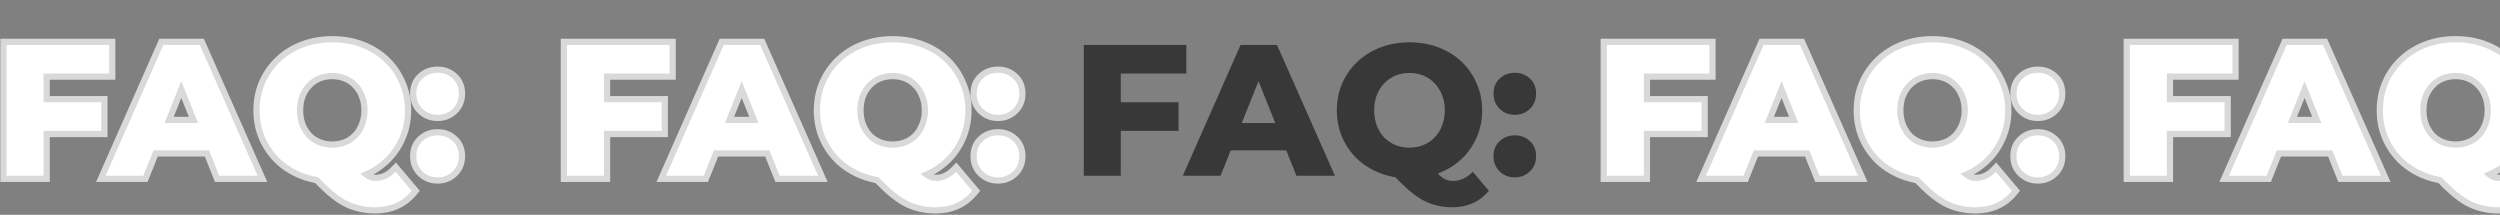
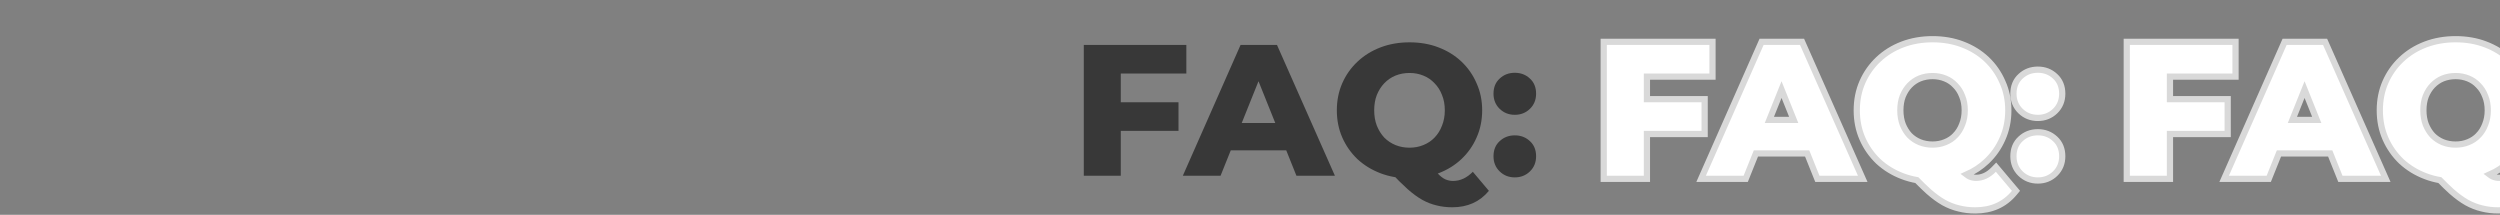
<svg xmlns="http://www.w3.org/2000/svg" width="803" height="69" viewBox="0 0 803 69" fill="none">
  <rect x="0" y="0" width="803" height="69" fill="#808080" stroke="none" />
-   <path d="M14.994 56.437V43.037H32.534H33.534V42.037V32.857V31.857H32.534H14.994V24.617H35.054H36.054V23.617V14.437V13.437H35.054H2.114H1.114V14.437V56.437V57.437H2.114H13.994H14.994V56.437ZM33.015 56.033L32.395 57.437H33.929H46.05H46.726L46.978 56.809L50.001 49.277H66.459L69.481 56.809L69.733 57.437H70.409H82.769H84.306L83.684 56.032L65.084 14.032L64.82 13.437H64.169H52.469H51.818L51.555 14.033L33.015 56.033ZM58.23 28.773L62.14 38.517H54.319L58.23 28.773ZM89.299 51.818L89.305 51.825L89.313 51.831C91.532 53.883 94.123 55.468 97.076 56.592C98.549 57.152 100.085 57.571 101.684 57.852C103.042 59.239 104.302 60.455 105.463 61.5L105.463 61.5L105.472 61.508C107.149 62.981 108.765 64.165 110.318 65.047L110.318 65.047L110.328 65.052C111.919 65.931 113.541 66.566 115.195 66.949C116.842 67.37 118.602 67.577 120.472 67.577C125.663 67.577 129.875 65.704 133.001 61.935L133.535 61.292L132.996 60.652L127.836 54.532L127.127 53.691L126.357 54.477C124.588 56.283 122.714 57.117 120.712 57.117C119.976 57.117 119.279 56.968 118.611 56.669C118.308 56.525 117.989 56.327 117.655 56.071C120.084 54.995 122.234 53.581 124.097 51.825C126.275 49.773 127.973 47.362 129.186 44.602C130.447 41.785 131.072 38.725 131.072 35.437C131.072 32.15 130.447 29.11 129.186 26.331C127.973 23.533 126.276 21.102 124.097 19.049C121.917 16.994 119.343 15.407 116.389 14.283C113.461 13.154 110.238 12.597 106.732 12.597C103.263 12.597 100.041 13.155 97.076 14.282C94.119 15.407 91.525 17.015 89.305 19.11C87.127 21.162 85.43 23.573 84.216 26.335C82.995 29.113 82.392 32.152 82.392 35.437C82.392 38.722 82.995 41.761 84.216 44.539C85.429 47.299 87.124 49.727 89.299 51.818ZM110.8 45.668L110.791 45.672C109.562 46.178 108.213 46.437 106.732 46.437C105.253 46.437 103.881 46.179 102.608 45.67C101.378 45.163 100.295 44.442 99.352 43.503C98.45 42.525 97.718 41.358 97.163 39.992C96.654 38.642 96.392 37.128 96.392 35.437C96.392 33.701 96.655 32.189 97.161 30.886C97.718 29.515 98.451 28.368 99.352 27.431C100.297 26.45 101.38 25.71 102.608 25.203C103.881 24.695 105.253 24.437 106.732 24.437C108.213 24.437 109.562 24.696 110.791 25.202L110.8 25.205C112.066 25.712 113.141 26.448 114.038 27.416L114.051 27.43L114.064 27.444C114.997 28.376 115.723 29.513 116.236 30.871L116.242 30.886L116.248 30.901C116.789 32.2 117.072 33.706 117.072 35.437C117.072 37.124 116.791 38.635 116.245 39.981L116.24 39.992L116.236 40.003C115.722 41.364 114.992 42.526 114.051 43.503L114.051 43.504C113.154 44.437 112.074 45.159 110.8 45.668ZM134.998 35.675C136.513 37.144 138.387 37.877 140.554 37.877C142.721 37.877 144.594 37.144 146.11 35.675C147.638 34.193 148.394 32.308 148.394 30.097C148.394 27.823 147.648 25.92 146.093 24.503C144.576 23.081 142.709 22.377 140.554 22.377C138.399 22.377 136.531 23.081 135.015 24.503C133.46 25.92 132.714 27.823 132.714 30.097C132.714 32.308 133.47 34.193 134.998 35.675ZM134.998 55.775C136.513 57.244 138.387 57.977 140.554 57.977C142.721 57.977 144.594 57.244 146.11 55.775C147.638 54.293 148.394 52.408 148.394 50.197C148.394 47.923 147.648 46.02 146.093 44.603C144.576 43.181 142.709 42.477 140.554 42.477C138.399 42.477 136.531 43.181 135.015 44.603C133.46 46.02 132.714 47.923 132.714 50.197C132.714 52.408 133.47 54.293 134.998 55.775Z" fill="white" stroke="#D9D9D9" stroke-width="2" />
-   <path d="M194.994 56.437V43.037H212.534H213.534V42.037V32.857V31.857H212.534H194.994V24.617H215.054H216.054V23.617V14.437V13.437H215.054H182.114H181.114V14.437V56.437V57.437H182.114H193.994H194.994V56.437ZM213.015 56.033L212.395 57.437H213.93H226.05H226.726L226.978 56.809L230.001 49.277H246.459L249.481 56.809L249.733 57.437H250.41H262.77H264.306L263.684 56.032L245.084 14.032L244.82 13.437H244.17H232.47H231.818L231.555 14.033L213.015 56.033ZM238.23 28.773L242.14 38.517H234.319L238.23 28.773ZM269.298 51.818L269.306 51.825L269.313 51.831C271.532 53.883 274.123 55.468 277.076 56.592C278.549 57.152 280.085 57.571 281.684 57.852C283.042 59.239 284.302 60.455 285.463 61.5L285.463 61.5L285.472 61.508C287.149 62.981 288.765 64.165 290.318 65.047L290.318 65.047L290.328 65.052C291.919 65.931 293.541 66.566 295.195 66.949C296.842 67.37 298.602 67.577 300.472 67.577C305.663 67.577 309.875 65.704 313.001 61.935L313.535 61.292L312.996 60.652L307.836 54.532L307.127 53.691L306.357 54.477C304.588 56.283 302.714 57.117 300.712 57.117C299.976 57.117 299.279 56.968 298.611 56.669C298.308 56.525 297.989 56.327 297.655 56.071C300.084 54.995 302.234 53.581 304.097 51.825C306.275 49.773 307.973 47.362 309.186 44.602C310.447 41.785 311.072 38.725 311.072 35.437C311.072 32.15 310.447 29.11 309.186 26.331C307.973 23.533 306.276 21.102 304.097 19.049C301.917 16.994 299.343 15.407 296.389 14.283C293.461 13.154 290.238 12.597 286.732 12.597C283.263 12.597 280.041 13.155 277.076 14.282C274.119 15.407 271.525 17.015 269.305 19.11C267.127 21.162 265.429 23.573 264.216 26.335C262.995 29.113 262.392 32.152 262.392 35.437C262.392 38.722 262.995 41.761 264.216 44.539C265.429 47.299 267.124 49.727 269.298 51.818ZM290.8 45.668L290.791 45.672C289.562 46.178 288.213 46.437 286.732 46.437C285.253 46.437 283.881 46.179 282.608 45.67C281.378 45.163 280.295 44.442 279.352 43.503C278.45 42.525 277.718 41.358 277.163 39.992C276.654 38.642 276.392 37.128 276.392 35.437C276.392 33.701 276.655 32.189 277.161 30.886C277.718 29.515 278.451 28.368 279.352 27.431C280.297 26.45 281.38 25.71 282.608 25.203C283.881 24.695 285.253 24.437 286.732 24.437C288.213 24.437 289.562 24.696 290.791 25.202L290.8 25.205C292.066 25.712 293.141 26.448 294.038 27.416L294.051 27.43L294.064 27.444C294.997 28.376 295.723 29.513 296.236 30.871L296.242 30.886L296.248 30.901C296.789 32.2 297.072 33.706 297.072 35.437C297.072 37.124 296.791 38.635 296.245 39.981L296.24 39.992L296.236 40.003C295.722 41.364 294.992 42.526 294.051 43.503L294.051 43.504C293.154 44.437 292.074 45.159 290.8 45.668ZM314.998 35.675C316.513 37.144 318.387 37.877 320.554 37.877C322.721 37.877 324.594 37.144 326.11 35.675C327.638 34.193 328.394 32.308 328.394 30.097C328.394 27.823 327.648 25.92 326.093 24.503C324.576 23.081 322.709 22.377 320.554 22.377C318.399 22.377 316.531 23.081 315.015 24.503C313.46 25.92 312.714 27.823 312.714 30.097C312.714 32.308 313.47 34.193 314.998 35.675ZM314.998 55.775C316.513 57.244 318.387 57.977 320.554 57.977C322.721 57.977 324.594 57.244 326.11 55.775C327.638 54.293 328.394 52.408 328.394 50.197C328.394 47.923 327.648 46.02 326.093 44.603C324.576 43.181 322.709 42.477 320.554 42.477C318.399 42.477 316.531 43.181 315.015 44.603C313.46 46.02 312.714 47.923 312.714 50.197C312.714 52.408 313.47 54.293 314.998 55.775Z" fill="white" stroke="#D9D9D9" stroke-width="2" />
  <path d="M359.154 32.857H378.534V42.037H359.154V32.857ZM359.994 56.437H348.114V14.437H381.054V23.617H359.994V56.437ZM379.93 56.437L398.47 14.437H410.17L428.77 56.437H416.41L401.89 20.257H406.57L392.05 56.437H379.93ZM390.07 48.277L393.13 39.517H413.65L416.71 48.277H390.07ZM452.732 57.277C449.372 57.277 446.272 56.737 443.432 55.657C440.592 54.577 438.112 53.057 435.992 51.097C433.912 49.097 432.292 46.777 431.132 44.137C429.972 41.497 429.392 38.597 429.392 35.437C429.392 32.277 429.972 29.377 431.132 26.737C432.292 24.097 433.912 21.797 435.992 19.837C438.112 17.837 440.592 16.297 443.432 15.217C446.272 14.137 449.372 13.597 452.732 13.597C456.132 13.597 459.232 14.137 462.032 15.217C464.872 16.297 467.332 17.817 469.412 19.777C471.492 21.737 473.112 24.057 474.272 26.737C475.472 29.377 476.072 32.277 476.072 35.437C476.072 38.597 475.472 41.517 474.272 44.197C473.112 46.837 471.492 49.137 469.412 51.097C467.332 53.057 464.872 54.577 462.032 55.657C459.232 56.737 456.132 57.277 452.732 57.277ZM466.472 66.577C464.672 66.577 462.992 66.377 461.432 65.977C459.872 65.617 458.332 65.017 456.812 64.177C455.332 63.337 453.772 62.197 452.132 60.757C450.532 59.317 448.732 57.537 446.732 55.417L459.152 52.297C460.152 53.777 461.052 54.937 461.852 55.777C462.652 56.617 463.432 57.217 464.192 57.577C464.992 57.937 465.832 58.117 466.712 58.117C469.032 58.117 471.152 57.137 473.072 55.177L478.232 61.297C475.312 64.817 471.392 66.577 466.472 66.577ZM452.732 47.437C454.332 47.437 455.812 47.157 457.172 46.597C458.572 46.037 459.772 45.237 460.772 44.197C461.812 43.117 462.612 41.837 463.172 40.357C463.772 38.877 464.072 37.237 464.072 35.437C464.072 33.597 463.772 31.957 463.172 30.517C462.612 29.037 461.812 27.777 460.772 26.737C459.772 25.657 458.572 24.837 457.172 24.277C455.812 23.717 454.332 23.437 452.732 23.437C451.132 23.437 449.632 23.717 448.232 24.277C446.872 24.837 445.672 25.657 444.632 26.737C443.632 27.777 442.832 29.037 442.232 30.517C441.672 31.957 441.392 33.597 441.392 35.437C441.392 37.237 441.672 38.877 442.232 40.357C442.832 41.837 443.632 43.117 444.632 44.197C445.672 45.237 446.872 46.037 448.232 46.597C449.632 47.157 451.132 47.437 452.732 47.437ZM486.554 36.877C484.634 36.877 483.014 36.237 481.694 34.957C480.374 33.677 479.714 32.057 479.714 30.097C479.714 28.057 480.374 26.437 481.694 25.237C483.014 23.997 484.634 23.377 486.554 23.377C488.474 23.377 490.094 23.997 491.414 25.237C492.734 26.437 493.394 28.057 493.394 30.097C493.394 32.057 492.734 33.677 491.414 34.957C490.094 36.237 488.474 36.877 486.554 36.877ZM486.554 56.977C484.634 56.977 483.014 56.337 481.694 55.057C480.374 53.777 479.714 52.157 479.714 50.197C479.714 48.157 480.374 46.537 481.694 45.337C483.014 44.097 484.634 43.477 486.554 43.477C488.474 43.477 490.094 44.097 491.414 45.337C492.734 46.537 493.394 48.157 493.394 50.197C493.394 52.157 492.734 53.777 491.414 55.057C490.094 56.337 488.474 56.977 486.554 56.977Z" fill="#383838" />
  <path d="M528.994 56.437V43.037H546.534H547.534V42.037V32.857V31.857H546.534H528.994V24.617H549.054H550.054V23.617V14.437V13.437H549.054H516.114H515.114V14.437V56.437V57.437H516.114H527.994H528.994V56.437ZM547.015 56.033L546.395 57.437H547.929H560.049H560.726L560.978 56.809L564.001 49.277H580.458L583.481 56.809L583.733 57.437H584.409H596.769H598.306L597.684 56.032L579.084 14.032L578.82 13.437H578.169H566.469H565.818L565.555 14.033L547.015 56.033ZM572.229 28.773L576.14 38.517H568.319L572.229 28.773ZM603.298 51.818L603.305 51.825L603.313 51.831C605.532 53.883 608.123 55.468 611.076 56.592C612.549 57.152 614.085 57.571 615.683 57.852C617.042 59.239 618.302 60.455 619.463 61.5L619.463 61.5L619.472 61.508C621.149 62.981 622.765 64.165 624.318 65.047L624.318 65.047L624.328 65.052C625.919 65.931 627.541 66.566 629.195 66.949C630.842 67.37 632.602 67.577 634.472 67.577C639.663 67.577 643.875 65.704 647.001 61.935L647.535 61.292L646.996 60.652L641.836 54.532L641.127 53.691L640.357 54.477C638.588 56.283 636.714 57.117 634.712 57.117C633.976 57.117 633.279 56.968 632.611 56.669C632.308 56.525 631.989 56.327 631.655 56.071C634.084 54.995 636.234 53.581 638.097 51.825C640.275 49.773 641.972 47.362 643.186 44.602C644.447 41.785 645.072 38.725 645.072 35.437C645.072 32.15 644.447 29.11 643.186 26.331C641.973 23.533 640.276 21.102 638.097 19.049C635.916 16.994 633.343 15.407 630.389 14.283C627.461 13.154 624.237 12.597 620.732 12.597C617.263 12.597 614.041 13.155 611.076 14.282C608.119 15.407 605.525 17.015 603.305 19.11C601.127 21.162 599.429 23.573 598.216 26.335C596.995 29.113 596.392 32.152 596.392 35.437C596.392 38.722 596.995 41.761 598.216 44.539C599.429 47.299 601.124 49.727 603.298 51.818ZM624.8 45.668L624.791 45.672C623.562 46.178 622.212 46.437 620.732 46.437C619.253 46.437 617.881 46.179 616.608 45.67C615.377 45.163 614.294 44.442 613.352 43.503C612.449 42.525 611.718 41.358 611.163 39.992C610.654 38.642 610.392 37.128 610.392 35.437C610.392 33.701 610.655 32.189 611.161 30.886C611.718 29.515 612.451 28.368 613.352 27.431C614.297 26.45 615.38 25.71 616.608 25.203C617.881 24.695 619.253 24.437 620.732 24.437C622.212 24.437 623.562 24.696 624.791 25.202L624.8 25.205C626.066 25.712 627.141 26.448 628.038 27.416L628.051 27.43L628.064 27.444C628.997 28.376 629.723 29.513 630.236 30.871L630.242 30.886L630.248 30.901C630.789 32.2 631.072 33.706 631.072 35.437C631.072 37.124 630.791 38.635 630.245 39.981L630.24 39.992L630.236 40.003C629.721 41.364 628.992 42.526 628.051 43.503L628.051 43.504C627.154 44.437 626.074 45.159 624.8 45.668ZM648.998 35.675C650.513 37.144 652.387 37.877 654.554 37.877C656.721 37.877 658.594 37.144 660.11 35.675C661.638 34.193 662.394 32.308 662.394 30.097C662.394 27.823 661.648 25.92 660.093 24.503C658.576 23.081 656.709 22.377 654.554 22.377C652.399 22.377 650.531 23.081 649.015 24.503C647.46 25.92 646.714 27.823 646.714 30.097C646.714 32.308 647.469 34.193 648.998 35.675ZM648.998 55.775C650.513 57.244 652.387 57.977 654.554 57.977C656.721 57.977 658.594 57.244 660.11 55.775C661.638 54.293 662.394 52.408 662.394 50.197C662.394 47.923 661.648 46.02 660.093 44.603C658.576 43.181 656.709 42.477 654.554 42.477C652.399 42.477 650.531 43.181 649.015 44.603C647.46 46.02 646.714 47.923 646.714 50.197C646.714 52.408 647.469 54.293 648.998 55.775Z" fill="white" stroke="#D9D9D9" stroke-width="2" />
  <path d="M696.994 56.437V43.037H714.534H715.534V42.037V32.857V31.857H714.534H696.994V24.617H717.054H718.054V23.617V14.437V13.437H717.054H684.114H683.114V14.437V56.437V57.437H684.114H695.994H696.994V56.437ZM715.015 56.033L714.395 57.437H715.929H728.049H728.726L728.978 56.809L732.001 49.277H748.458L751.481 56.809L751.733 57.437H752.409H764.769H766.306L765.684 56.032L747.084 14.032L746.82 13.437H746.169H734.469H733.818L733.555 14.033L715.015 56.033ZM740.229 28.773L744.14 38.517H736.319L740.229 28.773ZM771.298 51.818L771.305 51.825L771.313 51.831C773.532 53.883 776.123 55.468 779.076 56.592C780.549 57.152 782.085 57.571 783.683 57.852C785.042 59.239 786.302 60.455 787.463 61.5L787.463 61.5L787.472 61.508C789.149 62.981 790.765 64.165 792.318 65.047L792.318 65.047L792.328 65.052C793.919 65.931 795.541 66.566 797.195 66.949C798.842 67.37 800.602 67.577 802.472 67.577C807.663 67.577 811.875 65.704 815.001 61.935L815.535 61.292L814.996 60.652L809.836 54.532L809.127 53.691L808.357 54.477C806.588 56.283 804.714 57.117 802.712 57.117C801.976 57.117 801.279 56.968 800.611 56.669C800.308 56.525 799.989 56.327 799.655 56.071C802.084 54.995 804.234 53.581 806.097 51.825C808.275 49.773 809.972 47.362 811.186 44.602C812.447 41.785 813.072 38.725 813.072 35.437C813.072 32.15 812.447 29.11 811.186 26.331C809.973 23.533 808.276 21.102 806.097 19.049C803.916 16.994 801.343 15.407 798.389 14.283C795.461 13.154 792.237 12.597 788.732 12.597C785.263 12.597 782.041 13.155 779.076 14.282C776.119 15.407 773.525 17.015 771.305 19.11C769.127 21.162 767.429 23.573 766.216 26.335C764.995 29.113 764.392 32.152 764.392 35.437C764.392 38.722 764.995 41.761 766.216 44.539C767.429 47.299 769.124 49.727 771.298 51.818ZM792.8 45.668L792.791 45.672C791.562 46.178 790.212 46.437 788.732 46.437C787.253 46.437 785.881 46.179 784.608 45.67C783.377 45.163 782.294 44.442 781.352 43.503C780.449 42.525 779.718 41.358 779.163 39.992C778.654 38.642 778.392 37.128 778.392 35.437C778.392 33.701 778.655 32.189 779.161 30.886C779.718 29.515 780.451 28.368 781.352 27.431C782.297 26.45 783.38 25.71 784.608 25.203C785.881 24.695 787.253 24.437 788.732 24.437C790.212 24.437 791.562 24.696 792.791 25.202L792.8 25.205C794.066 25.712 795.141 26.448 796.038 27.416L796.051 27.43L796.064 27.444C796.997 28.376 797.723 29.513 798.236 30.871L798.242 30.886L798.248 30.901C798.789 32.2 799.072 33.706 799.072 35.437C799.072 37.124 798.791 38.635 798.245 39.981L798.24 39.992L798.236 40.003C797.721 41.364 796.992 42.526 796.051 43.503L796.051 43.504C795.154 44.437 794.074 45.159 792.8 45.668ZM816.998 35.675C818.513 37.144 820.387 37.877 822.554 37.877C824.721 37.877 826.594 37.144 828.11 35.675C829.638 34.193 830.394 32.308 830.394 30.097C830.394 27.823 829.648 25.92 828.093 24.503C826.576 23.081 824.709 22.377 822.554 22.377C820.399 22.377 818.531 23.081 817.015 24.503C815.46 25.92 814.714 27.823 814.714 30.097C814.714 32.308 815.469 34.193 816.998 35.675ZM816.998 55.775C818.513 57.244 820.387 57.977 822.554 57.977C824.721 57.977 826.594 57.244 828.11 55.775C829.638 54.293 830.394 52.408 830.394 50.197C830.394 47.923 829.648 46.02 828.093 44.603C826.576 43.181 824.709 42.477 822.554 42.477C820.399 42.477 818.531 43.181 817.015 44.603C815.46 46.02 814.714 47.923 814.714 50.197C814.714 52.408 815.469 54.293 816.998 55.775Z" fill="white" stroke="#D9D9D9" stroke-width="2" />
</svg>